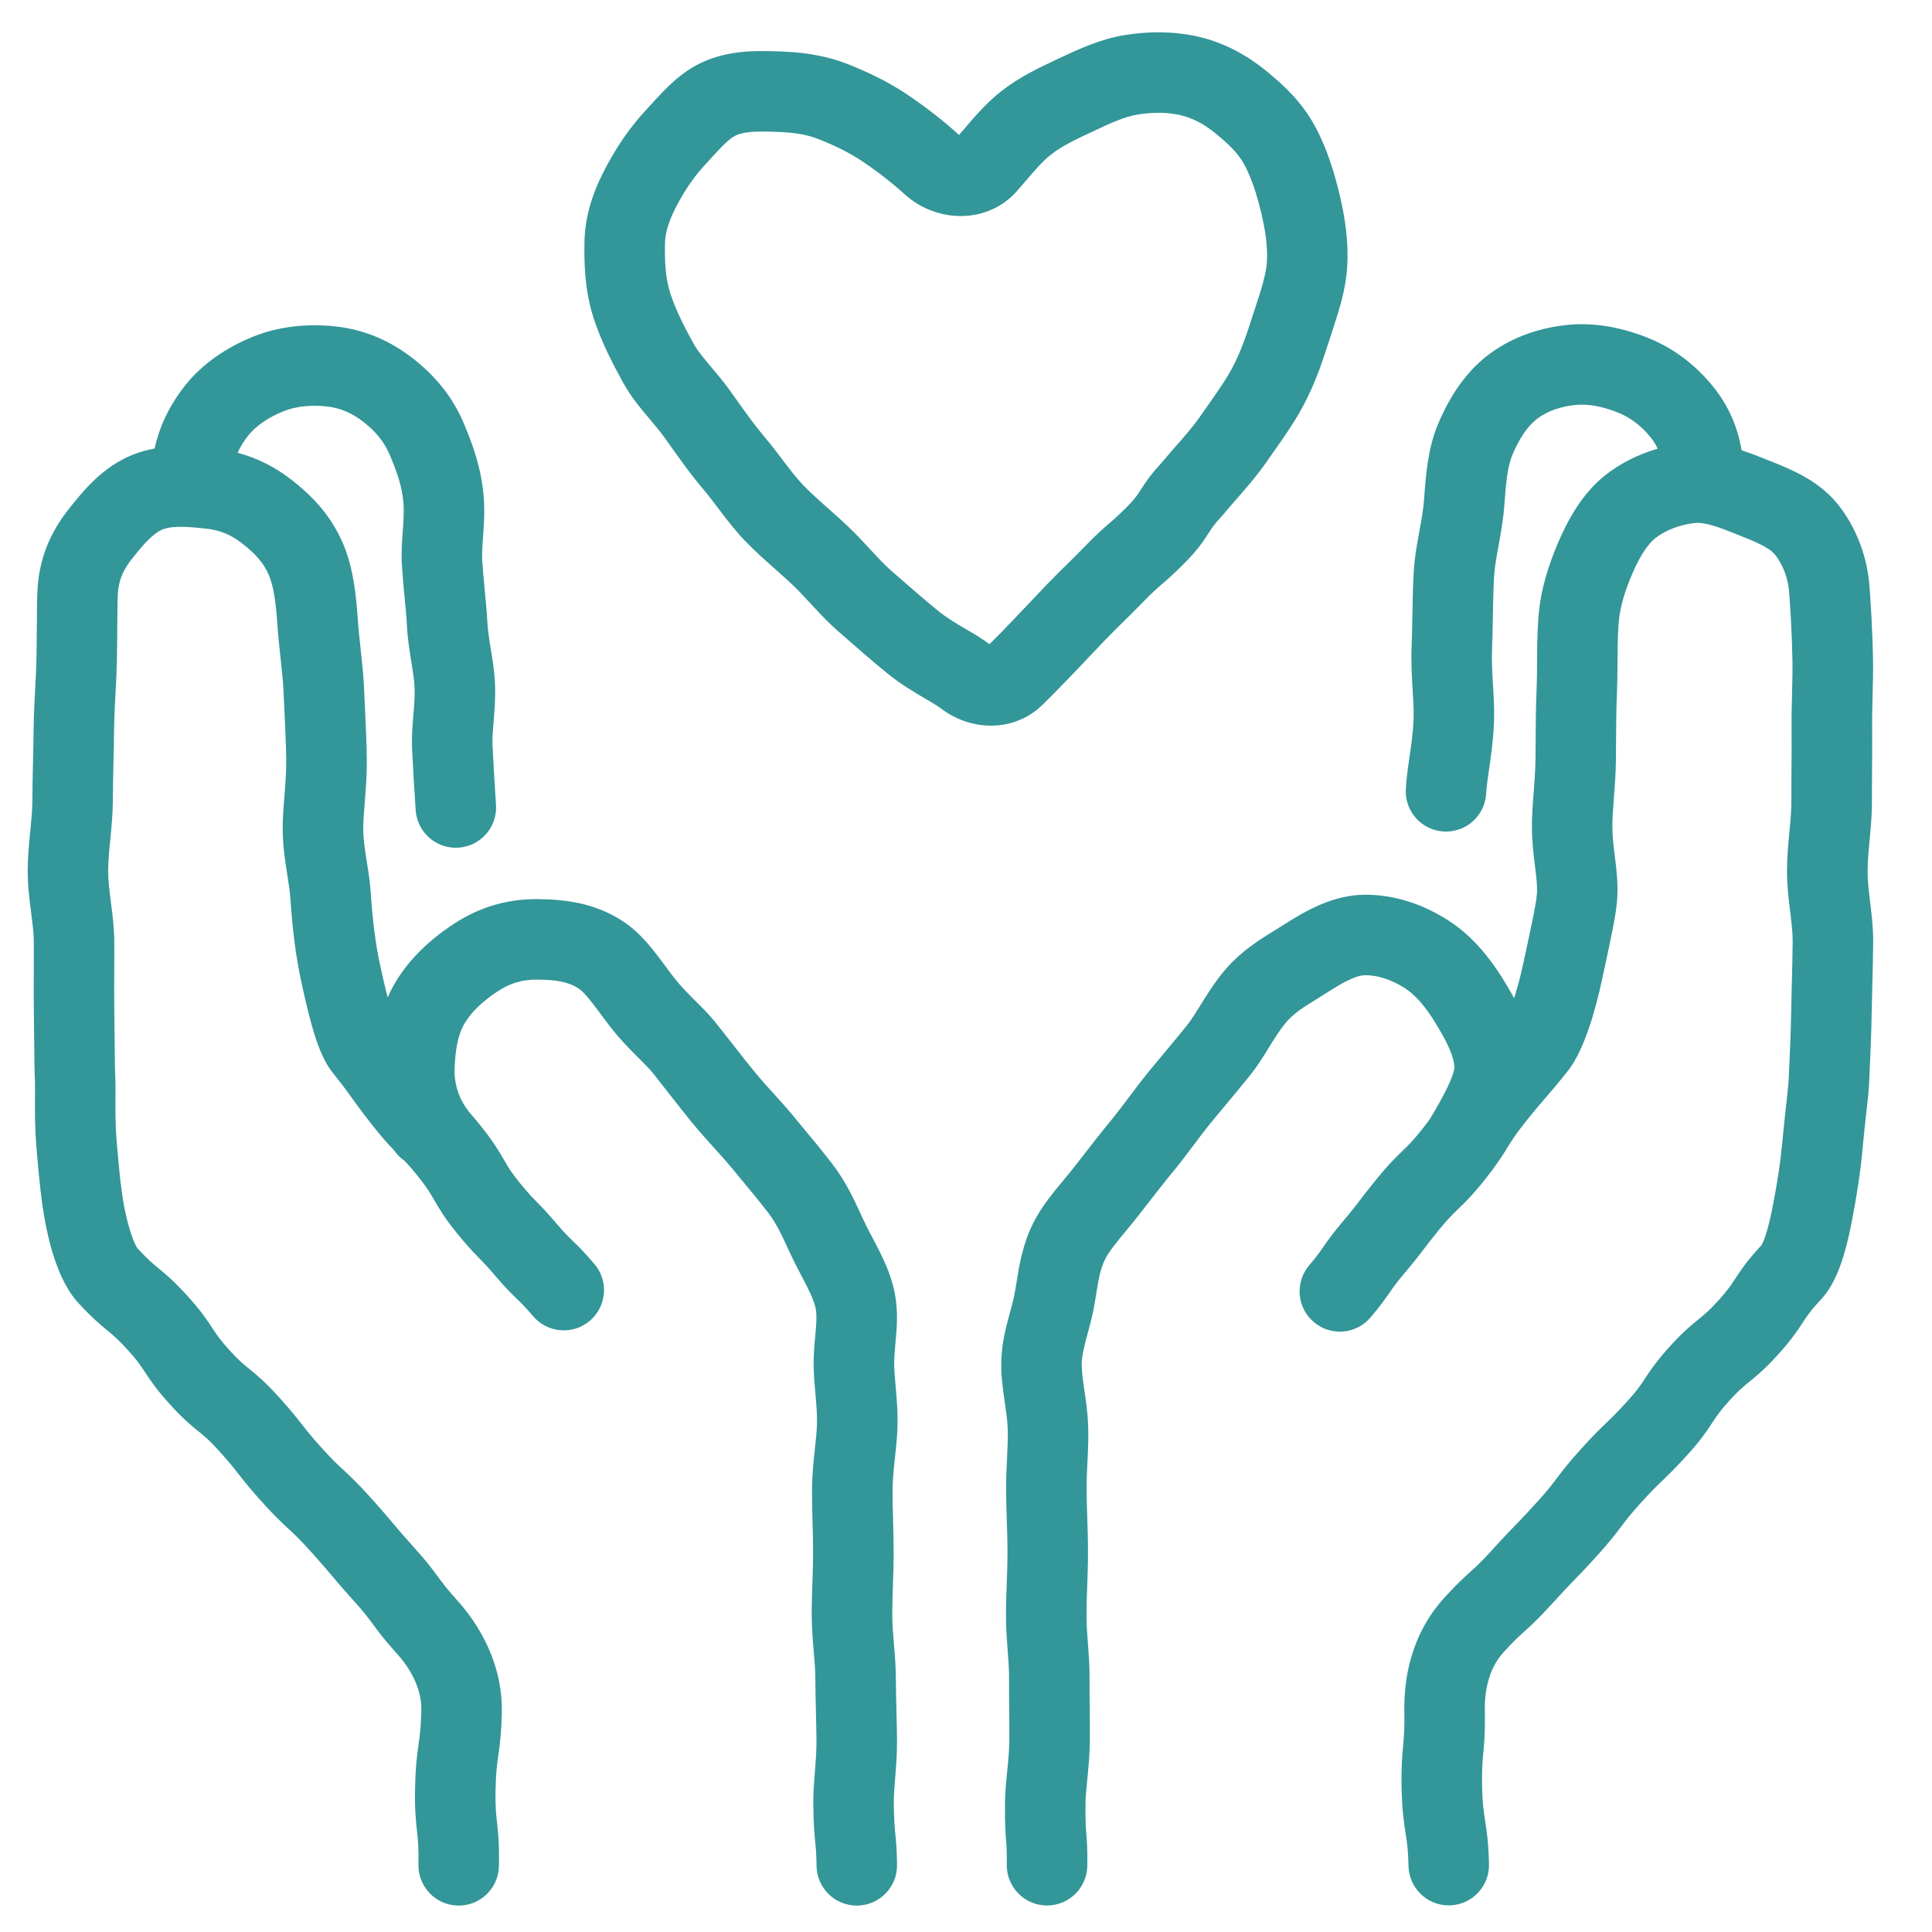
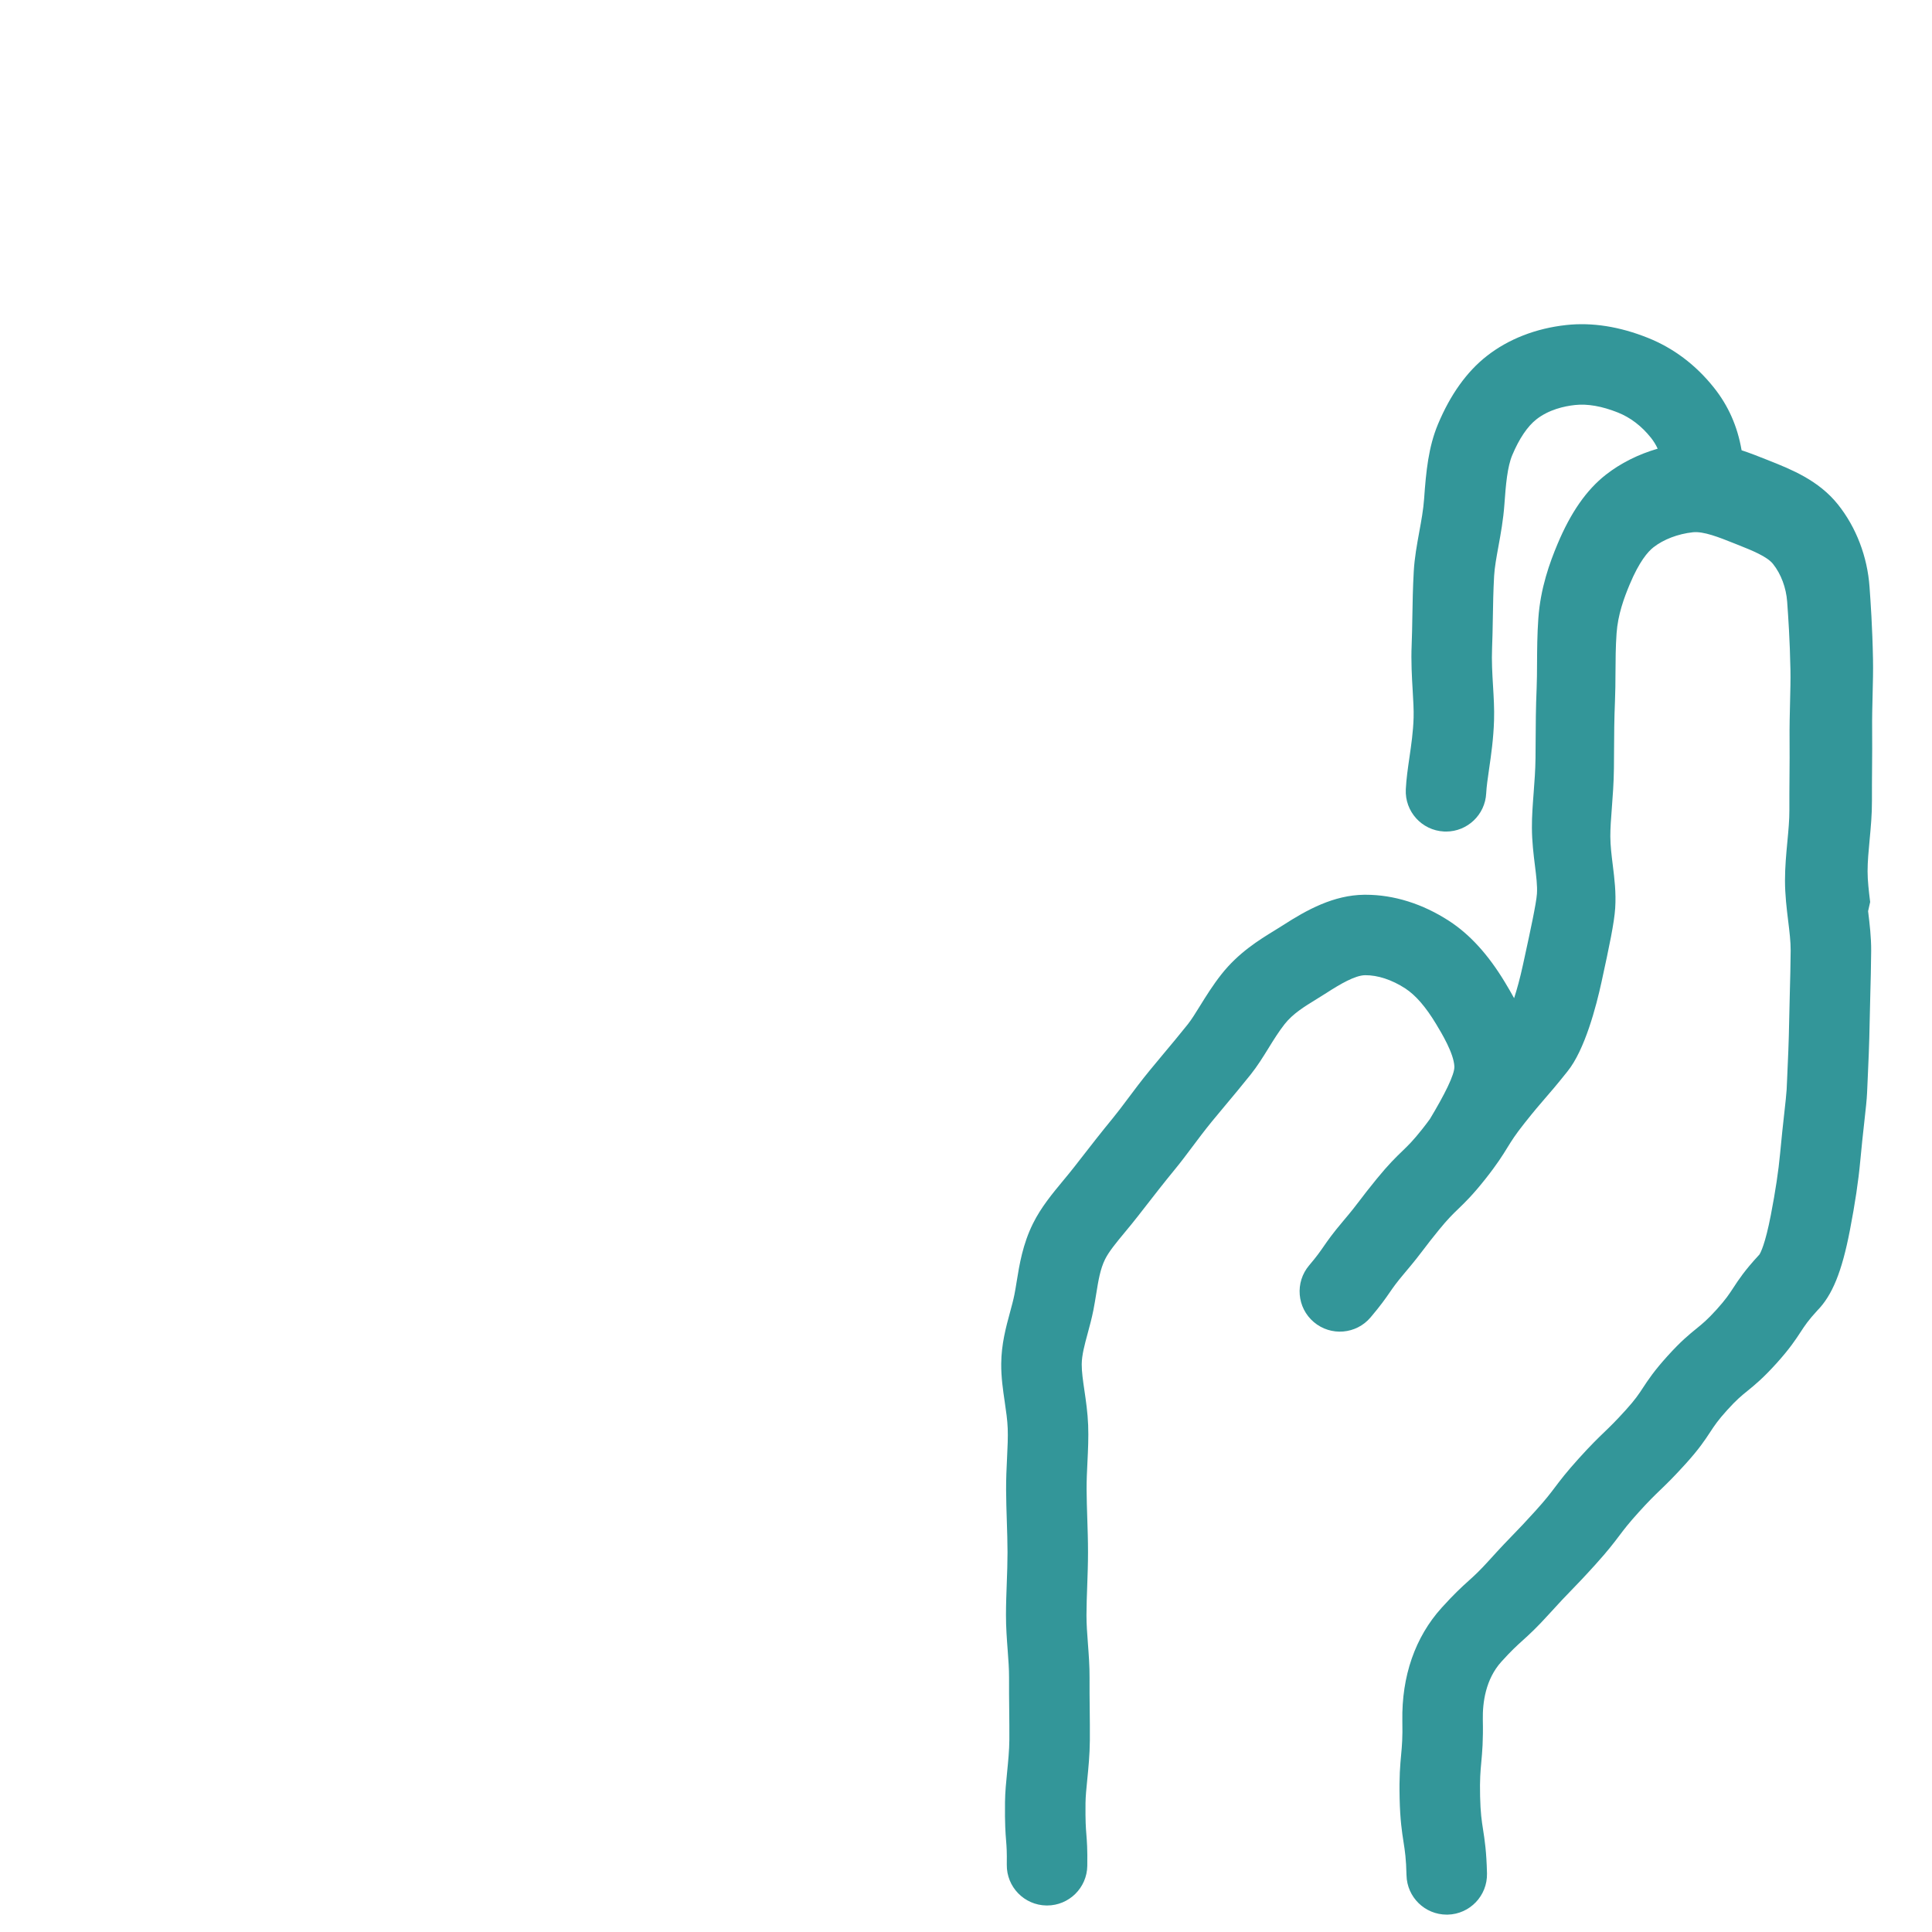
<svg xmlns="http://www.w3.org/2000/svg" id="Layer_1" data-name="Layer 1" viewBox="0 0 1080 1080">
  <defs>
    <style>
      .cls-1 {
        fill: none;
      }

      .cls-2 {
        fill: #339699;
      }
    </style>
  </defs>
  <g>
-     <path class="cls-2" d="M1045.43,504.23c-.74-6.11-1.45-11.87-1.44-17.19,0-5.45.55-11.28,1.13-17.44.66-7.06,1.35-14.36,1.31-22-.03-6.18.02-12.4.07-18.42.06-7.28.11-14.15.04-21.03-.07-6.8.1-13.47.26-19.93.17-6.85.34-13.32.22-19.61-.34-18.26-1.38-32.63-1.87-39.54l-.07-1.01c-1.21-16.96-7.48-33.3-17.64-46.03-10.8-13.53-26.1-19.61-38.39-24.5l-1.96-.78c-4.17-1.66-8.7-3.46-13.53-5.04-2.29-13.38-7.41-24.92-15.51-35.07-10.16-12.73-22.6-22.09-36.98-27.82-15.78-6.29-31.08-8.69-45.48-7.13-17.01,1.84-32.41,7.85-44.55,17.39-11.12,8.73-20.26,21.51-27.17,37.98-5.37,12.81-6.7,26.48-7.78,41.73-.43,6.1-1.55,12.19-2.73,18.63-1.29,7.08-2.63,14.39-3.06,21.98-.52,9.06-.65,17.38-.79,25.41-.09,5.48-.18,10.66-.38,15.51-.4,9.5.12,18.14.57,25.76.33,5.54.64,10.77.51,15.13-.24,7.88-1.31,15.17-2.33,22.22-.89,6.11-1.73,11.89-2.03,17.79-.62,12.41,8.93,22.98,21.34,23.6.38.02.77.03,1.15.03,11.91,0,21.85-9.35,22.45-21.37.19-3.77.85-8.3,1.61-13.55,1.15-7.91,2.46-16.88,2.78-27.31.2-6.4-.19-12.91-.57-19.21-.41-6.87-.83-13.98-.53-21.19.23-5.42.32-10.88.42-16.66.13-7.59.26-15.45.72-23.61.27-4.8,1.31-10.45,2.4-16.44,1.28-7.02,2.74-14.98,3.35-23.55.79-11.21,1.67-21.03,4.39-27.52,3.85-9.19,8.51-16.1,13.46-19.99,6.96-5.47,15.59-7.39,21.61-8.04,7.02-.77,15.08.65,23.97,4.19,7.04,2.81,13.25,7.55,18.48,14.1,1.52,1.91,2.77,3.93,3.77,6.12-10.76,3.12-20.76,8.11-29.06,14.63-10.74,8.43-19.54,21.07-26.9,38.62-4.37,10.43-9.55,24.59-10.75,41.64-.64,9.06-.68,17.59-.72,25.12-.02,4.96-.05,9.65-.23,13.95-.47,10.9-.52,20.87-.56,29.66-.02,3.26-.03,6.41-.07,9.46-.08,6.69-.57,13.08-1.04,19.25-.51,6.72-1,13.06-.97,19.53.04,7.84.91,14.92,1.69,21.17.75,6.08,1.41,11.34,1.12,15.76-.35,5.37-3.86,21.54-6.69,34.54l-1.13,5.21c-1.63,7.52-3.36,13.74-4.94,18.64-1.64-3.01-3.35-5.96-5.1-8.84-9.39-15.55-19.62-26.79-31.26-34.35-14.76-9.58-30.85-14.63-46.6-14.63-.29,0-.57,0-.86,0-17.02.2-31.92,8.34-45.48,17.1-1.42.92-3,1.89-4.68,2.92-8.49,5.21-20.12,12.34-29.7,24.53-4.87,6.2-8.6,12.24-11.9,17.56-2.56,4.13-4.76,7.7-6.87,10.35-4.9,6.14-9.37,11.47-13.69,16.63-2.68,3.21-5.22,6.24-7.63,9.19-4.71,5.76-8.69,11.08-12.2,15.77-2.94,3.93-5.72,7.64-8.37,10.86-6.54,7.96-12.29,15.35-18.95,23.92l-2.3,2.96c-2.11,2.72-4.35,5.42-6.51,8.02-6.07,7.33-12.36,14.91-16.86,23.99-5.74,11.58-7.59,23.04-9.08,32.25-.42,2.62-.82,5.09-1.28,7.4-.6,3.07-1.51,6.41-2.47,9.94-2.27,8.36-4.84,17.84-4.92,28.78-.06,7.55.98,14.6,1.98,21.42.76,5.15,1.47,10.02,1.65,14.73.19,4.92-.08,10.53-.37,16.47-.28,5.68-.56,11.55-.53,17.92.03,5.87.22,11.73.4,17.39.2,6.06.38,11.78.39,17.49,0,5.64-.2,11.29-.42,17.27-.21,5.74-.43,11.68-.44,17.64-.02,6.92.47,13.39.94,19.66.41,5.45.8,10.6.78,15.28-.04,6.33.03,12.44.09,18.34.06,5.83.12,11.34.08,16.6-.05,6-.65,12.02-1.23,17.84-.56,5.61-1.14,11.41-1.2,17.07-.13,12.28.27,17.21.62,21.56.27,3.37.48,6.04.38,13.35-.17,12.43,9.76,22.64,22.19,22.81.11,0,.21,0,.32,0,12.28,0,22.32-9.87,22.49-22.19.13-9.42-.2-13.56-.52-17.57-.3-3.73-.58-7.26-.48-17.51.04-3.66.49-8.23.98-13.07.65-6.51,1.38-13.89,1.45-21.94.05-5.67-.02-11.39-.08-17.44-.06-5.73-.13-11.65-.09-17.61.04-6.5-.44-12.81-.9-18.91-.43-5.65-.83-10.98-.82-16.14.01-5.2.21-10.5.41-16.12.22-6.13.45-12.47.45-18.94,0-6.43-.21-12.79-.41-18.93-.18-5.6-.35-10.9-.38-16.15-.03-5.16.23-10.42.48-15.51.32-6.65.66-13.52.39-20.43-.28-7.1-1.24-13.69-2.1-19.5-.79-5.38-1.53-10.46-1.5-14.56.04-5.12,1.57-10.79,3.35-17.35,1.12-4.13,2.28-8.4,3.19-13.01.6-3.07,1.08-6.05,1.55-8.93,1.21-7.48,2.25-13.94,4.96-19.41,2.18-4.39,6.36-9.43,11.2-15.27,2.38-2.87,4.84-5.84,7.38-9.11l2.31-2.97c6.46-8.3,12.03-15.48,18.18-22.96,3.3-4.01,6.38-8.12,9.63-12.46,3.41-4.55,6.93-9.25,11.04-14.29,2.24-2.74,4.69-5.67,7.29-8.77,4.27-5.1,9.12-10.89,14.34-17.42,3.8-4.76,6.95-9.85,9.99-14.77,2.93-4.74,5.7-9.21,9-13.42,4.6-5.85,11.03-9.8,17.85-13.98,1.83-1.12,3.72-2.28,5.58-3.49,7.52-4.86,15.96-9.83,21.57-9.9,7.01-.07,14.98,2.54,22.42,7.37,5.81,3.78,11.46,10.28,17.25,19.88,3.19,5.29,9.84,16.29,10.24,23.73.24,4.48-5.61,16-13.65,29.37-1.17,1.62-2.56,3.47-4.33,5.71-5.13,6.48-7.74,8.99-11.03,12.17-3.63,3.5-7.74,7.46-14.41,15.63-4.63,5.67-7.11,8.93-9.3,11.81-2.54,3.34-4.54,5.98-9.65,12.01-5.71,6.73-8.38,10.6-10.75,14.01-2.03,2.94-3.79,5.47-8.06,10.51-8.04,9.48-6.87,23.68,2.61,31.71,9.48,8.04,23.68,6.87,31.71-2.61,5.7-6.73,8.38-10.59,10.74-14.01,2.03-2.93,3.79-5.47,8.06-10.52,5.9-6.96,8.46-10.33,11.17-13.9,2.05-2.71,4.18-5.5,8.3-10.55,4.98-6.1,7.68-8.7,10.8-11.71,3.78-3.64,8.06-7.78,15.06-16.61,6.71-8.47,9.75-13.39,12.42-17.73,2.32-3.76,4.32-7,9.39-13.4,5.71-7.2,8.6-10.54,11.66-14.08,3.16-3.64,6.42-7.41,12.44-14.96,9.75-11.99,16.14-36.52,19.09-50.11l1.12-5.17c4.4-20.2,7.1-33.06,7.63-41.21.56-8.65-.42-16.55-1.37-24.19-.68-5.49-1.32-10.68-1.35-15.84-.02-4.66.38-9.87.84-15.91.5-6.56,1.07-14,1.17-22.14.04-3.15.05-6.41.07-9.77.04-8.8.09-17.9.52-27.93.22-5.16.25-10.26.28-15.67.04-7.17.07-14.58.61-22.17.74-10.44,4.14-19.72,7.37-27.42,5.3-12.65,10.1-18.19,13.19-20.62,5.68-4.46,13.73-7.54,22.08-8.45,5.96-.65,14.59,2.8,22.94,6.13l2.01.8c8.11,3.23,16.5,6.57,19.86,10.77,4.47,5.6,7.36,13.31,7.92,21.16l.07,1.02c.5,7.02,1.44,20.09,1.76,37.15.1,5.3-.05,11.28-.21,17.62-.17,6.85-.35,13.94-.28,21.53.07,6.47.01,13.15-.04,20.21-.05,6.16-.1,12.53-.07,18.99.03,5.43-.53,11.33-1.12,17.58-.65,6.92-1.32,14.08-1.33,21.63,0,8.06.94,15.81,1.78,22.65.73,5.98,1.42,11.63,1.39,16.54-.05,8.08-.27,16-.47,23.66-.15,5.37-.28,10.44-.36,15.45-.19,11.85-.68,22.36-1.1,31.63-.12,2.5-.22,4.86-.32,7.09-.09,2-.71,7.62-1.31,13.05-.7,6.34-1.58,14.23-2.35,22.7-.87,9.51-2.6,21.04-5.16,34.26-3.17,16.4-5.74,21.14-6.44,22.19l-.46.49c-7.78,8.43-11.14,13.55-14.09,18.07-2.37,3.62-4.24,6.48-9.3,12.08-5.18,5.73-7.86,7.91-11.26,10.67-4.11,3.34-8.77,7.12-16.26,15.42-7.5,8.29-10.79,13.3-13.7,17.73-2.4,3.66-4.3,6.54-9.48,12.27-5.81,6.43-8.85,9.35-12.07,12.45-3.63,3.5-7.39,7.11-14.26,14.71-7,7.74-10.35,12.18-13.31,16.1-2.75,3.64-5.12,6.78-10.79,13.06-6.07,6.72-9.14,9.88-12.38,13.22-3.37,3.48-6.86,7.07-13.46,14.37-5.57,6.17-8.45,8.76-11.78,11.77-3.7,3.34-7.89,7.13-14.98,14.98-14.81,16.38-22.41,38.22-21.98,63.25.2,9.47-.21,13.88-.68,18.99-.53,5.68-1.12,12.13-.84,24.25.28,12.27,1.3,18.77,2.19,24.5.78,4.98,1.45,9.28,1.66,18.58.28,12.25,10.3,21.98,22.48,21.98.17,0,.35,0,.53,0,12.42-.29,22.26-10.59,21.98-23.01-.28-12.27-1.3-18.77-2.19-24.5-.78-4.98-1.45-9.28-1.66-18.58-.22-9.53.19-13.95.66-19.07.52-5.66,1.12-12.07.86-24-.16-9.29,1.51-22.42,10.37-32.22,5.57-6.17,8.45-8.76,11.77-11.77,3.7-3.34,7.89-7.13,14.99-14.98,6.07-6.72,9.14-9.88,12.38-13.22,3.37-3.48,6.86-7.07,13.46-14.37,7-7.75,10.36-12.19,13.32-16.11,2.75-3.64,5.12-6.78,10.79-13.05,5.81-6.43,8.85-9.35,12.07-12.45,3.63-3.5,7.39-7.11,14.26-14.7,7.5-8.29,10.79-13.3,13.7-17.73,2.4-3.66,4.3-6.54,9.48-12.27,5.18-5.73,7.86-7.91,11.26-10.67,4.11-3.34,8.77-7.12,16.26-15.42,7.41-8.2,10.83-13.42,13.57-17.61,2.34-3.57,4.19-6.41,9.22-11.88,8.48-8.62,13.81-21.74,18.3-44.97,2.88-14.9,4.77-27.56,5.79-38.71.73-8.04,1.58-15.69,2.26-21.83.81-7.29,1.39-12.57,1.54-16.08.09-2.18.2-4.49.31-6.94.42-9.11.94-20.46,1.15-32.98.08-4.76.21-9.71.35-14.96.21-7.89.43-16.04.49-24.58.05-7.79-.85-15.16-1.72-22.28Z" />
-     <path class="cls-2" d="M499.85,762.4c-.03-3.47.33-7.32.7-11.4.77-8.39,1.64-17.9-.38-28.13-2.29-11.66-7.4-21.35-12.33-30.73-1.31-2.5-2.56-4.86-3.75-7.26-1-2-2.01-4.21-3.09-6.55-3.76-8.16-8.45-18.32-16.12-28.19-5.74-7.38-11.04-13.76-16.16-19.94-1.83-2.21-3.67-4.42-5.53-6.69-3.21-3.91-6.53-7.57-10.05-11.45-3.9-4.3-7.93-8.75-12.12-13.88-3.17-3.88-6.66-8.34-10.35-13.06-3.25-4.16-6.62-8.47-10.4-13.2-3.64-4.56-7.7-8.61-11.63-12.52-4.04-4.03-7.86-7.84-11.25-12.15-1.92-2.44-3.8-4.97-5.62-7.42-6.77-9.11-13.78-18.53-23.93-25.09-16.08-10.39-32.86-11.96-47.16-12.13-.34,0-.69,0-1.03,0-16.37,0-31.69,4.56-45.53,13.55-14.39,9.35-25.45,20.31-32.86,32.58-1.76,2.91-3.26,5.88-4.54,8.85-1.2-4.62-2.62-10.6-4.29-18.32-2.44-11.25-4.17-24.65-5.15-39.84-.39-6.08-1.29-11.77-2.17-17.28-1.06-6.71-2.07-13.05-2.04-19.47.02-4.12.41-8.94.82-14.04.59-7.27,1.26-15.51,1.15-24.73-.1-8.63-.54-17.91-1-27.74-.17-3.66-.35-7.44-.52-11.35-.3-7.03-1.06-13.98-1.85-21.34-.61-5.67-1.25-11.53-1.67-17.53-.92-13.05-2.39-28.11-8.05-41.61-7.4-17.65-19.19-28.43-28.64-35.85-9.46-7.43-19.52-12.5-30.49-15.38,1.49-3.31,3.5-6.59,5.98-9.7,4.29-5.37,11.32-10.19,19.79-13.57,6.77-2.7,15.14-3.61,24.18-2.63,7.34.79,14.05,3.65,20.52,8.73,7.03,5.52,11.69,11.39,14.66,18.48,3.47,8.28,6.92,17.2,7.63,27.3.33,4.65-.04,9.76-.43,15.17-.44,6.08-.9,12.36-.48,19.05.39,6.29.96,12.21,1.5,17.94.54,5.66,1.05,11.01,1.32,16.03.4,7.5,1.53,14.4,2.51,20.5.8,4.93,1.56,9.58,1.74,13.45.24,5.12-.2,10.38-.67,15.96-.5,5.92-1.01,12.03-.72,18.39.56,12.07,1.24,22.7,1.85,32.07l.17,2.56c.77,11.91,10.66,21.06,22.43,21.06.49,0,.98-.02,1.47-.05,12.4-.8,21.81-11.5,21.01-23.9l-.17-2.57c-.59-9.18-1.26-19.58-1.8-31.24-.16-3.44.21-7.87.61-12.56.54-6.46,1.16-13.77.77-21.84-.3-6.43-1.3-12.59-2.27-18.54-.89-5.46-1.72-10.62-2-15.71-.32-5.94-.9-12.01-1.46-17.88-.51-5.36-1.04-10.91-1.39-16.46-.23-3.66.1-8.19.45-13,.47-6.44,1-13.74.44-21.6-1.14-16.11-5.97-29.48-11.02-41.52-5.97-14.25-15.25-26.18-28.37-36.48-13.1-10.29-27.73-16.37-43.47-18.08-16.33-1.77-32.13.16-45.7,5.57-15.84,6.31-29.08,15.75-38.29,27.29-6.35,7.96-13.91,20.07-17.17,35.4-4.03.73-8.1,1.82-12.13,3.43-17.02,6.79-27.79,20.27-35.65,30.12-10.69,13.39-16.45,27.78-17.61,43.97-.33,4.62-.38,11.11-.44,20.08-.04,5.97-.09,12.75-.23,20.33-.09,4.78-.38,10.08-.68,15.7-.39,7.18-.83,15.33-.91,23.79-.05,5.41-.18,10.93-.31,16.78-.17,7.33-.34,14.91-.38,22.66-.02,5.32-.59,11.08-1.19,17.17-.7,7.12-1.42,14.49-1.42,22.27,0,8.28,1.03,16.24,1.93,23.25.75,5.85,1.46,11.37,1.49,16.2.04,6.04,0,12.02-.02,17.81-.04,7.58-.08,14.74.04,21.71.09,5.46.14,10.68.18,15.59.09,9.27.16,17.28.46,24.31.04.97.02,3.35,0,5.65-.07,7.68-.18,19.29,1.02,32.46l.38,4.23c.98,10.95,2.09,23.37,4.31,34.86,1.58,8.18,6.36,32.88,19.29,46.07,7.15,7.71,11.58,11.37,15.49,14.6,3.44,2.84,6.16,5.09,11.52,11.02,5.18,5.73,7.07,8.62,9.48,12.27,2.91,4.42,6.2,9.44,13.7,17.73,7.5,8.29,12.15,12.08,16.26,15.41,3.4,2.76,6.08,4.94,11.26,10.67,5.81,6.43,8.41,9.75,11.17,13.26,3.11,3.97,6.33,8.07,13.19,15.67,7,7.74,11.08,11.53,14.68,14.87,3.34,3.1,6.23,5.78,11.9,12.05,6.07,6.72,8.91,10.08,11.91,13.65,3.12,3.7,6.34,7.53,12.94,14.84,5.57,6.17,7.87,9.29,10.53,12.9,2.95,4.01,6.3,8.57,13.4,16.42,8.91,9.86,13.72,21.05,13.54,31.42-.2,9.49-.82,13.87-1.53,18.95-.79,5.65-1.7,12.04-1.97,24.11-.28,12.27.43,18.81,1.06,24.57.55,5,1.02,9.33.81,18.59-.28,12.44,9.59,22.81,22.03,23.06.16,0,.31,0,.47,0,12.19,0,22.2-9.74,22.48-21.98.28-12.27-.43-18.81-1.06-24.57-.55-5.01-1.02-9.34-.81-18.64.22-9.43.83-13.8,1.55-18.87.8-5.67,1.7-12.1,1.96-24.36.38-21.92-8.56-44.1-25.15-62.46-5.57-6.17-7.87-9.29-10.53-12.9-2.95-4.01-6.3-8.57-13.4-16.42-6.07-6.72-8.91-10.08-11.91-13.65-3.12-3.7-6.34-7.53-12.94-14.84-7-7.74-11.08-11.53-14.68-14.87-3.34-3.1-6.23-5.78-11.9-12.05-5.81-6.43-8.41-9.75-11.17-13.26-3.11-3.97-6.33-8.07-13.19-15.66-7.5-8.29-12.15-12.08-16.26-15.41-3.4-2.76-6.08-4.94-11.26-10.67-5.18-5.73-7.07-8.62-9.48-12.27-2.91-4.42-6.2-9.44-13.7-17.74-7.55-8.36-12.17-12.17-16.25-15.54-3.28-2.71-6.12-5.05-11.38-10.75l-.51-.53c-1.18-1.64-4.54-8.58-7.38-23.23-1.79-9.25-2.75-19.96-3.67-30.33l-.39-4.31c-1-10.92-.9-21.17-.84-27.95.03-3.27.05-5.86-.04-8-.27-6.28-.34-13.93-.42-22.8-.05-5.01-.1-10.33-.19-15.9-.1-6.5-.07-13.42-.03-20.76.03-5.92.06-12.04.02-18.33-.05-7.56-.97-14.72-1.86-21.65-.8-6.23-1.56-12.12-1.56-17.53,0-5.57.58-11.54,1.21-17.85.67-6.86,1.37-13.94,1.41-21.36.03-7.34.2-14.72.36-21.85.14-5.99.26-11.65.32-17.34.08-7.48.47-14.77.85-21.82.32-6.02.63-11.71.73-17.28.15-7.85.19-14.77.24-20.87.05-7.52.1-14.01.32-17.18.51-7.1,2.87-12.81,7.9-19.11,4.99-6.25,11.19-14.02,17.15-16.4,6.02-2.4,15.83-1.34,24.48-.4,7.57.82,13.76,3.39,20.04,8.33,6.66,5.23,11.75,10.27,14.93,17.85,2.71,6.48,3.83,15.63,4.66,27.39.48,6.83,1.16,13.11,1.82,19.19.72,6.62,1.39,12.87,1.63,18.44.17,3.97.35,7.81.53,11.53.46,9.82.86,18.31.96,26.15.08,7.13-.47,13.96-1,20.56-.46,5.72-.94,11.63-.97,17.48-.04,10.08,1.36,18.92,2.6,26.73.75,4.69,1.45,9.13,1.71,13.11,1.12,17.42,3.17,33.06,6.08,46.48,5.6,25.82,10.08,41.63,17.66,50.96,5.61,7.04,8.16,10.58,10.85,14.32,2.85,3.97,5.8,8.07,11.92,15.79,4.71,5.95,8.13,9.73,11.01,12.7.51.69,1.04,1.38,1.61,2.07,1.36,1.66,2.93,3.05,4.61,4.21,2.18,2.26,4.57,4.92,8.1,9.38,4.72,5.95,6.53,9.1,8.63,12.74,2.7,4.69,5.77,10.01,13.07,18.95,5.8,7.1,9,10.37,12.09,13.52,2.42,2.47,4.71,4.81,8.89,9.74,5.7,6.73,9.08,10,12.07,12.89,2.56,2.48,4.78,4.63,9.06,9.67,8.04,9.48,22.23,10.65,31.71,2.61,9.48-8.04,10.65-22.24,2.61-31.71-5.71-6.73-9.09-10-12.07-12.89-2.56-2.48-4.78-4.63-9.06-9.67-5.23-6.17-8.33-9.33-11.06-12.12-2.72-2.78-4.87-4.98-9.39-10.51-4.99-6.1-6.72-9.12-8.92-12.94-2.48-4.31-5.57-9.67-12.35-18.23-2.36-2.98-4.4-5.42-6.21-7.48-6.34-7.24-9.63-16.65-9.11-26.26,0-.05,0-.11,0-.16.44-8.19,1.46-17.49,5.62-24.38,3.86-6.4,10.2-12.49,18.85-18.1,6.66-4.32,13.7-6.38,21.53-6.29,10.08.12,17.12.96,23.25,4.93,3.32,2.15,7.66,7.98,12.25,14.15,2,2.68,4.06,5.46,6.35,8.37,5.06,6.44,10.26,11.63,14.85,16.21,3.32,3.31,6.19,6.17,8.25,8.75,3.63,4.55,6.92,8.76,10.1,12.83,3.84,4.92,7.47,9.56,10.95,13.82,4.92,6.02,9.54,11.13,13.62,15.63,3.14,3.47,6.11,6.75,8.64,9.82,1.91,2.32,3.79,4.59,5.67,6.85,5.13,6.18,9.97,12.01,15.27,18.83,4.5,5.79,7.55,12.4,10.78,19.4,1.16,2.52,2.37,5.13,3.65,7.71,1.43,2.87,2.85,5.58,4.23,8.21,3.74,7.12,6.98,13.27,8,18.48.77,3.88.26,9.45-.28,15.34-.44,4.75-.93,10.14-.89,15.84.04,5.62.53,11.05.99,16.3.55,6.2,1.07,12.05.85,17.79-.15,3.93-.63,8.32-1.13,12.98-.74,6.82-1.57,14.55-1.61,22.88-.03,6.34.14,12.65.31,18.75.15,5.65.3,11,.3,16.33,0,5.4-.19,10.8-.38,16.53-.21,6.03-.42,12.27-.4,18.54.02,7.06.57,13.64,1.11,20.02.45,5.36.88,10.42.9,15.02.04,6.79.2,13.31.35,19.62.13,5.41.26,10.52.3,15.42.05,5.94-.44,11.91-.9,17.69-.46,5.71-.94,11.61-.88,17.36.13,12.53.64,17.47,1.09,21.83.33,3.23.62,6.02.72,13.21.17,12.32,10.21,22.19,22.49,22.19.11,0,.21,0,.32,0,12.43-.17,22.36-10.38,22.19-22.81-.13-9.2-.55-13.28-.96-17.22-.38-3.71-.75-7.22-.85-17.66-.04-3.7.34-8.35.74-13.27.52-6.44,1.11-13.74,1.05-21.68-.04-5.27-.17-10.56-.31-16.16-.15-6.1-.3-12.4-.34-18.77-.03-6.37-.55-12.56-1.06-18.54-.48-5.73-.94-11.14-.95-16.37-.01-5.44.18-10.99.38-16.88.2-5.84.41-11.88.41-18.04,0-5.97-.16-11.88-.31-17.59-.16-6.01-.32-11.69-.29-17.31.03-6.02.67-11.98,1.35-18.28.56-5.2,1.14-10.57,1.35-16.04.34-8.62-.37-16.54-.99-23.54-.41-4.55-.79-8.86-.82-12.65Z" />
-     <path class="cls-2" d="M616.59,359l.44-.47c5.39-5.55,8.06-8.17,10.89-10.94,2.86-2.8,5.81-5.69,11.42-11.44,4.96-5.09,7.44-7.23,10.31-9.71,3.13-2.7,6.67-5.75,12.8-11.96,7.41-7.51,10.57-12.45,13.12-16.42,1.85-2.89,3.19-4.97,7.04-9.08l.93-1.06c2.56-3.1,5.29-6.21,7.92-9.22,5.43-6.21,11.05-12.62,16.04-19.78,1.31-1.88,2.62-3.73,3.91-5.57,6.01-8.52,12.23-17.34,17.25-26.78,6.93-13.03,11.04-25.84,14.67-37.14.5-1.55,1-3.09,1.5-4.62,3.7-11.3,7.53-22.99,8.28-35.95.74-12.8-.81-26.36-4.89-42.66-3.64-14.54-8-26.34-13.36-36.07-7.47-13.58-17.54-22.79-27.32-30.72-11.75-9.53-24.49-15.91-37.86-18.95-12.72-2.89-26.47-3.18-40.87-.86-12.93,2.08-24.57,7.25-36.36,12.82l-2.4,1.13c-9.35,4.39-19.95,9.37-30.04,17.22-8.33,6.47-14.74,13.97-20.95,21.23-.97,1.14-1.95,2.28-2.94,3.42-.08-.05-.16-.11-.23-.17-8.56-7.76-18.09-15.2-28.31-22.11-9.67-6.53-20.27-11.99-33.36-17.17-14.46-5.73-27.98-6.88-39.31-7.25-11.39-.37-26.99-.88-42.17,6.02-12.28,5.59-20.87,15-28.45,23.3-1,1.09-2.01,2.2-3.03,3.31-8.37,9.02-15.52,19.11-21.84,30.84-5.76,10.68-12.4,25.25-12.71,43.26-.21,12.46.23,27.24,5.13,42.38,4.33,13.37,11.1,26.33,16.51,36.12,4.38,7.94,10.04,14.64,15.03,20.55,2.85,3.38,5.54,6.56,7.82,9.73,1.3,1.8,2.59,3.62,3.88,5.44,5.62,7.9,11.43,16.06,18.25,24.08,2.7,3.18,5.36,6.69,8.17,10.4,4.51,5.96,9.17,12.12,14.84,18.04,5.65,5.9,11.47,11.05,17.1,16.04,3.36,2.98,6.54,5.8,9.51,8.62,3.46,3.29,6.78,6.88,10.3,10.68,4.68,5.06,9.53,10.3,15.02,15.12,10.55,9.27,19.24,16.81,27.36,23.45,7.77,6.36,15.5,10.88,21.71,14.52,3.4,1.99,6.62,3.87,8.5,5.31,8.53,6.49,18.44,9.71,28.1,9.71,10.5,0,20.72-3.81,28.54-11.37,8.76-8.46,20.5-20.88,34.09-35.26ZM553.1,360.09c-4.05-3.08-8.4-5.63-13.01-8.32-5.35-3.13-10.88-6.37-15.93-10.5-7.61-6.23-15.97-13.48-26.17-22.44-3.74-3.29-7.6-7.46-11.69-11.88-3.85-4.16-7.82-8.45-12.33-12.74-3.54-3.36-7.16-6.57-10.66-9.68-5.18-4.59-10.08-8.93-14.46-13.5-3.86-4.02-7.54-8.89-11.44-14.05-3.07-4.05-6.24-8.25-9.77-12.4-5.56-6.54-10.56-13.58-15.86-21.02-1.34-1.89-2.68-3.77-4.02-5.63-3.3-4.58-6.69-8.6-9.97-12.48-4-4.74-7.79-9.22-10.03-13.28-4.44-8.03-9.94-18.5-13.08-28.22-2.86-8.84-3.11-18.56-2.95-27.75.11-6.58,2.31-13.36,7.33-22.68,4.49-8.33,9.47-15.4,15.21-21.58,1.11-1.2,2.2-2.39,3.28-3.58,5.12-5.61,9.96-10.91,13.85-12.68,3.75-1.71,8.74-2.15,14.75-2.15,2.29,0,4.73.06,7.3.15,7.83.26,16.19.93,24.21,4.11,9.98,3.95,17.84,7.96,24.74,12.63,8.58,5.79,16.19,11.73,23.28,18.16,9.26,8.39,21.62,12.81,33.91,12.11,11.31-.64,21.55-5.55,28.83-13.82,1.65-1.87,3.26-3.76,4.86-5.63,4.96-5.8,9.64-11.27,14.36-14.94,6.14-4.77,13.63-8.29,21.56-12.02l2.49-1.17c9.4-4.44,17.16-7.93,24.3-9.08,8.68-1.4,16.67-1.29,23.73.31,6.68,1.52,13.06,4.8,19.5,10.02,7.39,6,12.69,11.01,16.23,17.45,3.46,6.3,6.45,14.58,9.13,25.31,2.94,11.76,4.09,21.02,3.62,29.15-.41,7.12-3.18,15.58-6.12,24.54-.53,1.62-1.06,3.24-1.58,4.86-3.2,9.97-6.52,20.29-11.56,29.78-3.69,6.94-8.84,14.24-14.29,21.97-1.35,1.91-2.71,3.84-4.06,5.78-3.56,5.11-8.13,10.33-12.97,15.86-2.7,3.08-5.49,6.27-8.31,9.66-6.34,6.83-9.26,11.38-11.62,15.06-1.91,2.98-3.17,4.95-7.27,9.11-4.84,4.91-7.3,7.03-10.14,9.48-3.2,2.76-6.83,5.89-13.16,12.39-5.24,5.38-7.87,7.96-10.66,10.69-2.93,2.87-5.95,5.83-11.81,11.87l-.74.79c-12.23,12.94-22.91,24.24-30.79,32Z" />
+     <path class="cls-2" d="M1045.43,504.23c-.74-6.11-1.45-11.87-1.44-17.19,0-5.45.55-11.28,1.13-17.44.66-7.06,1.35-14.36,1.31-22-.03-6.18.02-12.4.07-18.42.06-7.28.11-14.15.04-21.03-.07-6.8.1-13.47.26-19.93.17-6.85.34-13.32.22-19.61-.34-18.26-1.38-32.63-1.87-39.54l-.07-1.01c-1.21-16.96-7.48-33.3-17.64-46.03-10.8-13.53-26.1-19.61-38.39-24.5l-1.96-.78c-4.17-1.66-8.7-3.46-13.53-5.04-2.29-13.38-7.41-24.92-15.51-35.07-10.16-12.73-22.6-22.09-36.98-27.82-15.78-6.29-31.08-8.69-45.48-7.13-17.01,1.84-32.41,7.85-44.55,17.39-11.12,8.73-20.26,21.51-27.17,37.98-5.37,12.81-6.7,26.48-7.78,41.73-.43,6.1-1.55,12.19-2.73,18.63-1.29,7.08-2.63,14.39-3.06,21.98-.52,9.06-.65,17.38-.79,25.41-.09,5.48-.18,10.66-.38,15.51-.4,9.5.12,18.14.57,25.76.33,5.54.64,10.77.51,15.13-.24,7.88-1.31,15.17-2.33,22.22-.89,6.11-1.73,11.89-2.03,17.79-.62,12.41,8.93,22.98,21.34,23.6.38.02.77.03,1.15.03,11.91,0,21.85-9.35,22.45-21.37.19-3.77.85-8.3,1.61-13.55,1.15-7.91,2.46-16.88,2.78-27.31.2-6.4-.19-12.91-.57-19.21-.41-6.87-.83-13.98-.53-21.19.23-5.42.32-10.88.42-16.66.13-7.59.26-15.45.72-23.61.27-4.8,1.31-10.45,2.4-16.44,1.28-7.02,2.74-14.98,3.35-23.55.79-11.21,1.67-21.03,4.39-27.52,3.85-9.19,8.51-16.1,13.46-19.99,6.96-5.47,15.59-7.39,21.61-8.04,7.02-.77,15.08.65,23.97,4.19,7.04,2.81,13.25,7.55,18.48,14.1,1.52,1.91,2.77,3.93,3.77,6.12-10.76,3.12-20.76,8.11-29.06,14.63-10.74,8.43-19.54,21.07-26.9,38.62-4.37,10.43-9.55,24.59-10.75,41.64-.64,9.06-.68,17.59-.72,25.12-.02,4.96-.05,9.65-.23,13.95-.47,10.9-.52,20.87-.56,29.66-.02,3.26-.03,6.41-.07,9.46-.08,6.69-.57,13.08-1.04,19.25-.51,6.72-1,13.06-.97,19.53.04,7.84.91,14.92,1.69,21.17.75,6.08,1.41,11.34,1.12,15.76-.35,5.37-3.86,21.54-6.69,34.54l-1.13,5.21c-1.63,7.52-3.36,13.74-4.94,18.64-1.64-3.01-3.35-5.96-5.1-8.84-9.39-15.55-19.62-26.79-31.26-34.35-14.76-9.58-30.85-14.63-46.6-14.63-.29,0-.57,0-.86,0-17.02.2-31.92,8.34-45.48,17.1-1.42.92-3,1.89-4.68,2.92-8.49,5.21-20.12,12.34-29.7,24.53-4.87,6.2-8.6,12.24-11.9,17.56-2.56,4.13-4.76,7.7-6.87,10.35-4.9,6.14-9.37,11.47-13.69,16.63-2.68,3.21-5.22,6.24-7.63,9.19-4.71,5.76-8.69,11.08-12.2,15.77-2.94,3.93-5.72,7.64-8.37,10.86-6.54,7.96-12.29,15.35-18.95,23.92l-2.3,2.96c-2.11,2.72-4.35,5.42-6.51,8.02-6.07,7.33-12.36,14.91-16.86,23.99-5.74,11.58-7.59,23.04-9.08,32.25-.42,2.62-.82,5.09-1.28,7.4-.6,3.07-1.51,6.41-2.47,9.94-2.27,8.36-4.84,17.84-4.92,28.78-.06,7.55.98,14.6,1.98,21.42.76,5.15,1.47,10.02,1.65,14.73.19,4.92-.08,10.53-.37,16.47-.28,5.68-.56,11.55-.53,17.92.03,5.87.22,11.73.4,17.39.2,6.06.38,11.78.39,17.49,0,5.64-.2,11.29-.42,17.27-.21,5.74-.43,11.68-.44,17.64-.02,6.92.47,13.39.94,19.66.41,5.45.8,10.6.78,15.28-.04,6.33.03,12.44.09,18.34.06,5.83.12,11.34.08,16.6-.05,6-.65,12.02-1.23,17.84-.56,5.61-1.14,11.41-1.2,17.07-.13,12.28.27,17.21.62,21.56.27,3.37.48,6.04.38,13.35-.17,12.43,9.76,22.64,22.19,22.81.11,0,.21,0,.32,0,12.28,0,22.32-9.87,22.49-22.19.13-9.42-.2-13.56-.52-17.57-.3-3.73-.58-7.26-.48-17.51.04-3.66.49-8.23.98-13.07.65-6.51,1.38-13.89,1.45-21.94.05-5.67-.02-11.39-.08-17.44-.06-5.73-.13-11.65-.09-17.61.04-6.5-.44-12.81-.9-18.91-.43-5.65-.83-10.98-.82-16.14.01-5.2.21-10.5.41-16.12.22-6.13.45-12.47.45-18.94,0-6.43-.21-12.79-.41-18.93-.18-5.6-.35-10.9-.38-16.15-.03-5.16.23-10.42.48-15.51.32-6.65.66-13.52.39-20.43-.28-7.1-1.24-13.69-2.1-19.5-.79-5.38-1.53-10.46-1.5-14.56.04-5.12,1.57-10.79,3.35-17.35,1.12-4.13,2.28-8.4,3.19-13.01.6-3.07,1.08-6.05,1.55-8.93,1.21-7.48,2.25-13.94,4.96-19.41,2.18-4.39,6.36-9.43,11.2-15.27,2.38-2.87,4.84-5.84,7.38-9.11l2.31-2.97c6.46-8.3,12.03-15.48,18.18-22.96,3.3-4.01,6.38-8.12,9.63-12.46,3.41-4.55,6.93-9.25,11.04-14.29,2.24-2.74,4.69-5.67,7.29-8.77,4.27-5.1,9.12-10.89,14.34-17.42,3.8-4.76,6.95-9.85,9.99-14.77,2.93-4.74,5.7-9.21,9-13.42,4.6-5.85,11.03-9.8,17.85-13.98,1.83-1.12,3.72-2.28,5.58-3.49,7.52-4.86,15.96-9.83,21.57-9.9,7.01-.07,14.98,2.54,22.42,7.37,5.81,3.78,11.46,10.28,17.25,19.88,3.19,5.29,9.84,16.29,10.24,23.73.24,4.48-5.61,16-13.65,29.37-1.17,1.62-2.56,3.47-4.33,5.71-5.13,6.48-7.74,8.99-11.03,12.17-3.63,3.5-7.74,7.46-14.41,15.63-4.63,5.67-7.11,8.93-9.3,11.81-2.54,3.34-4.54,5.98-9.65,12.01-5.71,6.73-8.38,10.6-10.75,14.01-2.03,2.94-3.79,5.47-8.06,10.51-8.04,9.48-6.87,23.68,2.61,31.71,9.48,8.04,23.68,6.87,31.71-2.61,5.7-6.73,8.38-10.59,10.74-14.01,2.03-2.93,3.79-5.47,8.06-10.52,5.9-6.96,8.46-10.33,11.17-13.9,2.05-2.71,4.18-5.5,8.3-10.55,4.98-6.1,7.68-8.7,10.8-11.71,3.78-3.64,8.06-7.78,15.06-16.61,6.71-8.47,9.75-13.39,12.42-17.73,2.32-3.76,4.32-7,9.39-13.4,5.71-7.2,8.6-10.54,11.66-14.08,3.16-3.64,6.42-7.41,12.44-14.96,9.75-11.99,16.14-36.52,19.09-50.11c4.4-20.2,7.1-33.06,7.63-41.21.56-8.65-.42-16.55-1.37-24.19-.68-5.49-1.32-10.68-1.35-15.84-.02-4.66.38-9.87.84-15.91.5-6.56,1.07-14,1.17-22.14.04-3.15.05-6.41.07-9.77.04-8.8.09-17.9.52-27.93.22-5.16.25-10.26.28-15.67.04-7.17.07-14.58.61-22.17.74-10.44,4.14-19.72,7.37-27.42,5.3-12.65,10.1-18.19,13.19-20.62,5.68-4.46,13.73-7.54,22.08-8.45,5.96-.65,14.59,2.8,22.94,6.13l2.01.8c8.11,3.23,16.5,6.57,19.86,10.77,4.47,5.6,7.36,13.31,7.92,21.16l.07,1.02c.5,7.02,1.44,20.09,1.76,37.15.1,5.3-.05,11.28-.21,17.62-.17,6.85-.35,13.94-.28,21.53.07,6.47.01,13.15-.04,20.21-.05,6.16-.1,12.53-.07,18.99.03,5.43-.53,11.33-1.12,17.58-.65,6.92-1.32,14.08-1.33,21.63,0,8.06.94,15.81,1.78,22.65.73,5.98,1.42,11.63,1.39,16.54-.05,8.08-.27,16-.47,23.66-.15,5.37-.28,10.44-.36,15.45-.19,11.85-.68,22.36-1.1,31.63-.12,2.5-.22,4.86-.32,7.09-.09,2-.71,7.62-1.31,13.05-.7,6.34-1.58,14.23-2.35,22.7-.87,9.51-2.6,21.04-5.16,34.26-3.17,16.4-5.74,21.14-6.44,22.19l-.46.49c-7.78,8.43-11.14,13.55-14.09,18.07-2.37,3.62-4.24,6.48-9.3,12.08-5.18,5.73-7.86,7.91-11.26,10.67-4.11,3.34-8.77,7.12-16.26,15.42-7.5,8.29-10.79,13.3-13.7,17.73-2.4,3.66-4.3,6.54-9.48,12.27-5.81,6.43-8.85,9.35-12.07,12.45-3.63,3.5-7.39,7.11-14.26,14.71-7,7.74-10.35,12.18-13.31,16.1-2.75,3.64-5.12,6.78-10.79,13.06-6.07,6.72-9.14,9.88-12.38,13.22-3.37,3.48-6.86,7.07-13.46,14.37-5.57,6.17-8.45,8.76-11.78,11.77-3.7,3.34-7.89,7.13-14.98,14.98-14.81,16.38-22.41,38.22-21.98,63.25.2,9.47-.21,13.88-.68,18.99-.53,5.68-1.12,12.13-.84,24.25.28,12.27,1.3,18.77,2.19,24.5.78,4.98,1.45,9.28,1.66,18.58.28,12.25,10.3,21.98,22.48,21.98.17,0,.35,0,.53,0,12.42-.29,22.26-10.59,21.98-23.01-.28-12.27-1.3-18.77-2.19-24.5-.78-4.98-1.45-9.28-1.66-18.58-.22-9.53.19-13.95.66-19.07.52-5.66,1.12-12.07.86-24-.16-9.29,1.51-22.42,10.37-32.22,5.57-6.17,8.45-8.76,11.77-11.77,3.7-3.34,7.89-7.13,14.99-14.98,6.07-6.72,9.14-9.88,12.38-13.22,3.37-3.48,6.86-7.07,13.46-14.37,7-7.75,10.36-12.19,13.32-16.11,2.75-3.64,5.12-6.78,10.79-13.05,5.81-6.43,8.85-9.35,12.07-12.45,3.63-3.5,7.39-7.11,14.26-14.7,7.5-8.29,10.79-13.3,13.7-17.73,2.4-3.66,4.3-6.54,9.48-12.27,5.18-5.73,7.86-7.91,11.26-10.67,4.11-3.34,8.77-7.12,16.26-15.42,7.41-8.2,10.83-13.42,13.57-17.61,2.34-3.57,4.19-6.41,9.22-11.88,8.48-8.62,13.81-21.74,18.3-44.97,2.88-14.9,4.77-27.56,5.79-38.71.73-8.04,1.58-15.69,2.26-21.83.81-7.29,1.39-12.57,1.54-16.08.09-2.18.2-4.49.31-6.94.42-9.11.94-20.46,1.15-32.98.08-4.76.21-9.71.35-14.96.21-7.89.43-16.04.49-24.58.05-7.79-.85-15.16-1.72-22.28Z" />
  </g>
  <rect class="cls-1" x="0" width="1080" height="1080" />
</svg>